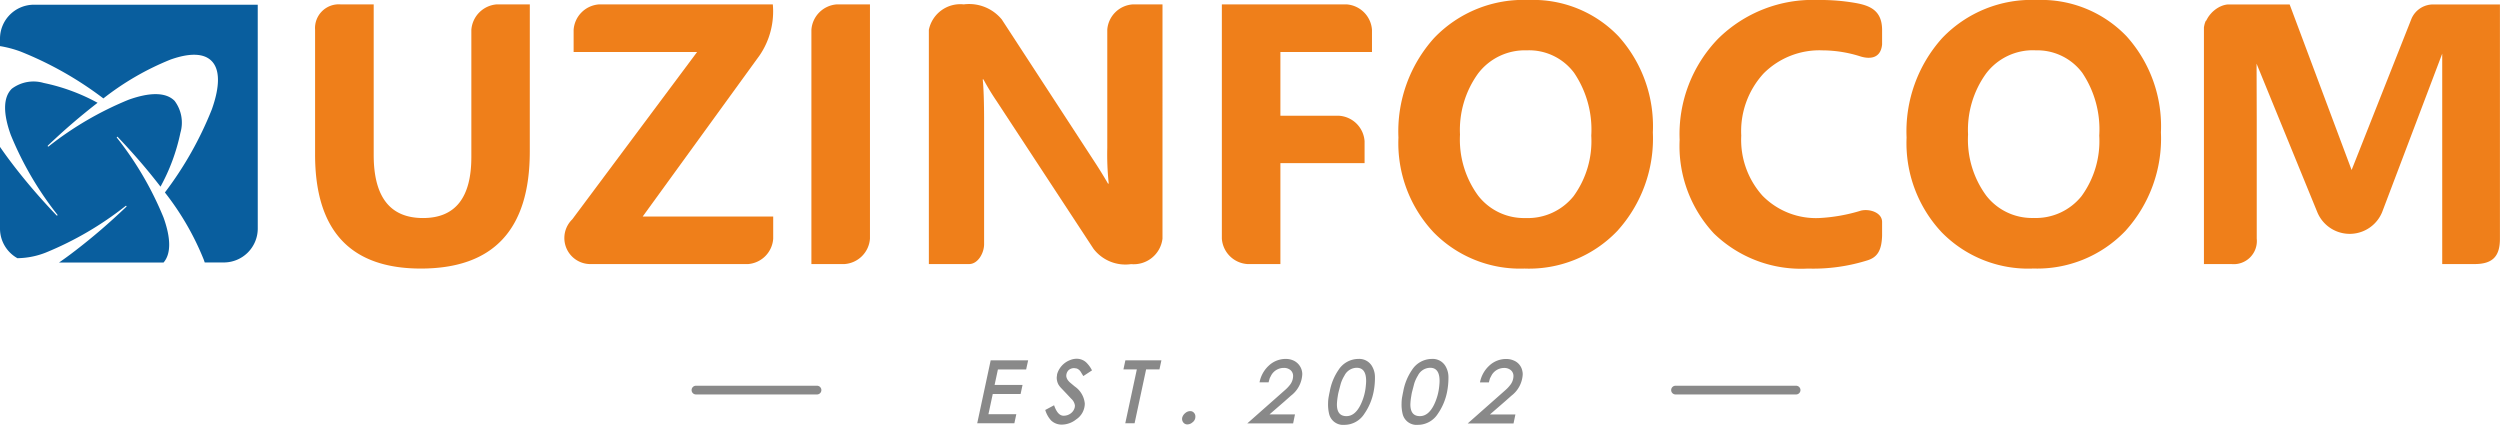
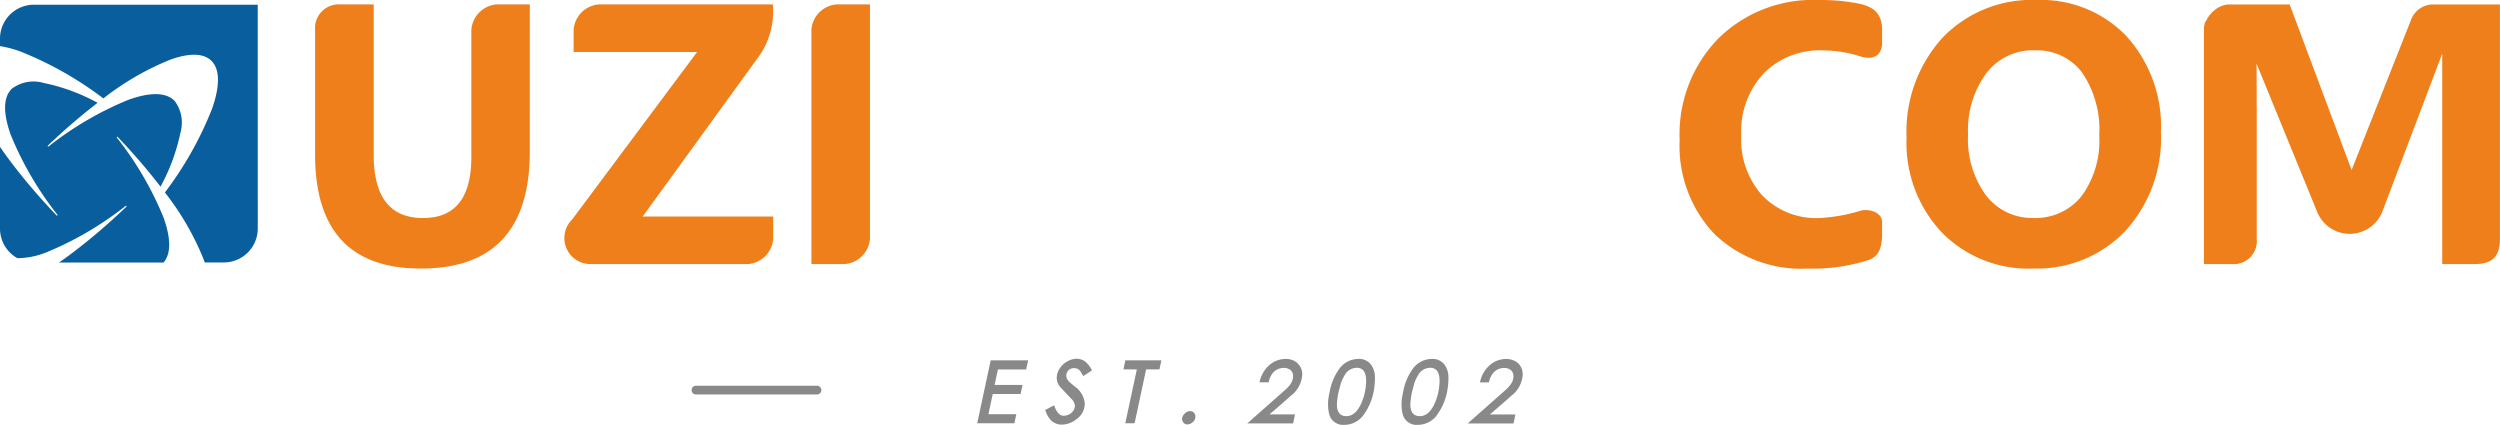
<svg xmlns="http://www.w3.org/2000/svg" id="Сгруппировать_14798" data-name="Сгруппировать 14798" width="182.459" height="31" viewBox="0 0 182.459 31">
  <defs>
    <clipPath id="clip-path">
      <rect id="Прямоугольник_14562" data-name="Прямоугольник 14562" width="182.459" height="31" fill="none" />
    </clipPath>
  </defs>
  <g id="Сгруппировать_14797" data-name="Сгруппировать 14797" clip-path="url(#clip-path)">
    <path id="Контур_17089" data-name="Контур 17089" d="M948.582,20.8h-2.364l0-15.356-4.384,11.564a2.559,2.559,0,0,1-4.735,0l-4.43-10.832.012,4.143v8.627a1.688,1.688,0,0,1-1.854,1.853h-2V3.7l0-.045,0-.042,0-.045,0-.043.007-.043.007-.042.009-.045.009-.042.01-.043.012-.043h0l.012-.042.014-.042.016-.042.017-.043.017-.04L929,3.023l.021-.042.021-.04.021-.04.023-.04.023-.038h0l.023-.04.026-.038.026-.036.028-.038.027-.036.028-.036.029-.035.031-.034.031-.035.031-.035.031-.033.033-.031.035-.033.035-.031.035-.029.034-.029.036-.028.036-.028.038-.028.038-.026.038-.026.038-.024.04-.023.038-.022.04-.023.04-.021.042-.019.042-.017.041-.019.04-.016h0l.042-.016.042-.014.043-.014L930.3,1.9l.043-.01.043-.01.042-.007h0l.042-.009.045-.005.043-.005.043,0,.043,0h4.439l4.522,12.083,4.375-11.055a1.721,1.721,0,0,1,1.656-1.028h4.794v17.1C950.43,20.215,949.918,20.8,948.582,20.8Z" transform="translate(-767.976 -1.528)" fill="#ef7f1a" />
    <path id="Контур_17090" data-name="Контур 17090" d="M812.674,19.6a8.832,8.832,0,0,1-6.637-2.648,9.517,9.517,0,0,1-2.561-6.907,10.184,10.184,0,0,1,2.6-7.267A9.018,9.018,0,0,1,812.975,0a8.62,8.62,0,0,1,6.564,2.656,9.813,9.813,0,0,1,2.5,7.005,10.029,10.029,0,0,1-2.6,7.2,8.906,8.906,0,0,1-6.77,2.734m.183-15.925a4.286,4.286,0,0,0-3.567,1.687,7.02,7.02,0,0,0-1.322,4.458,6.913,6.913,0,0,0,1.322,4.456,4.228,4.228,0,0,0,3.459,1.637,4.282,4.282,0,0,0,3.5-1.592,6.834,6.834,0,0,0,1.294-4.42A7.406,7.406,0,0,0,816.3,5.315a4.1,4.1,0,0,0-3.439-1.639" transform="translate(-664.327)" fill="#ef7f1a" />
    <path id="Контур_17091" data-name="Контур 17091" d="M721.6,18.988a13.214,13.214,0,0,1-4.391.613,9.125,9.125,0,0,1-6.857-2.563,9.356,9.356,0,0,1-2.5-6.834,10.015,10.015,0,0,1,2.805-7.376A9.83,9.83,0,0,1,717.95,0a14.819,14.819,0,0,1,2.712.213c1.12.194,1.942.573,1.966,1.926V3.248c-.113,1.14-1.063,1.031-1.582.869a9.2,9.2,0,0,0-2.752-.441,5.756,5.756,0,0,0-4.309,1.679A6.228,6.228,0,0,0,712.349,9.9a6.1,6.1,0,0,0,1.547,4.38,5.463,5.463,0,0,0,4.164,1.632,12.477,12.477,0,0,0,3.035-.543c.64-.144,1.535.149,1.533.834v1C722.594,18.316,722.254,18.768,721.6,18.988Z" transform="translate(-585.266)" fill="#ef7f1a" />
-     <path id="Контур_17092" data-name="Контур 17092" d="M598.53,19.6a8.831,8.831,0,0,1-6.635-2.648,9.518,9.518,0,0,1-2.563-6.907,10.185,10.185,0,0,1,2.6-7.267A9.018,9.018,0,0,1,598.833,0,8.614,8.614,0,0,1,605.4,2.656a9.8,9.8,0,0,1,2.5,7.005,10.028,10.028,0,0,1-2.6,7.2A8.907,8.907,0,0,1,598.53,19.6Zm.185-15.925a4.291,4.291,0,0,0-3.568,1.687,7.03,7.03,0,0,0-1.322,4.458,6.923,6.923,0,0,0,1.322,4.456,4.232,4.232,0,0,0,3.459,1.637,4.283,4.283,0,0,0,3.506-1.592,6.833,6.833,0,0,0,1.294-4.42,7.4,7.4,0,0,0-1.255-4.588,4.1,4.1,0,0,0-3.437-1.639" transform="translate(-487.269)" fill="#ef7f1a" />
-     <path id="Контур_17093" data-name="Контур 17093" d="M525.874,5.322h-6.685V9.977h4.287a2,2,0,0,1,1.857,1.857v1.6h-6.144V20.8h-2.416a2,2,0,0,1-1.857-1.857V1.849h9.1a2,2,0,0,1,1.857,1.857Z" transform="translate(-425.741 -1.529)" fill="#ef7f1a" />
-     <path id="Контур_17094" data-name="Контур 17094" d="M406.213,20.786a2.931,2.931,0,0,1-2.741-1.116l-7.085-10.8a18.241,18.241,0,0,1-.952-1.57h-.05q.1,1,.1,3.063v8.968c0,.659-.46,1.449-1.088,1.449h-2.944V3.686A2.341,2.341,0,0,1,394,1.829a3.084,3.084,0,0,1,2.776,1.1l6.8,10.434c.343.524.658,1.038.952,1.547h.054a20.027,20.027,0,0,1-.107-2.6V3.671a2,2,0,0,1,1.862-1.841h2.168l0,1.857V18.924A2.117,2.117,0,0,1,406.213,20.786Z" transform="translate(-323.662 -1.509)" fill="#ef7f1a" />
    <path id="Контур_17095" data-name="Контур 17095" d="M344.356,20.8h-2.414V3.705A2,2,0,0,1,343.8,1.848h2.416v17.1A2,2,0,0,1,344.356,20.8Z" transform="translate(-282.723 -1.528)" fill="#ef7f1a" />
    <path id="Контур_17096" data-name="Контур 17096" d="M251.438,20.8H239.868a1.9,1.9,0,0,1-1.26-3.26l9.115-12.218H238.71V3.709a2,2,0,0,1,1.867-1.861h12.671a5.694,5.694,0,0,1-.955,3.709l-8.544,11.777h9.527v1.615a1.994,1.994,0,0,1-1.838,1.852" transform="translate(-196.845 -1.528)" fill="#ef7f1a" />
    <path id="Контур_17097" data-name="Контур 17097" d="M148.454,12.594q0,8.533-7.952,8.535-7.723,0-7.718-8.336l0-9.087a1.734,1.734,0,0,1,1.857-1.857h2.421V12.842q0,4.6,3.6,4.6,3.525,0,3.527-4.443V3.706a2.011,2.011,0,0,1,1.853-1.857h2.414Z" transform="translate(-109.788 -1.529)" fill="#ef7f1a" />
    <path id="Контур_17098" data-name="Контур 17098" d="M18.811,1.989H2.471A2.478,2.478,0,0,0,0,4.46v.55A8.06,8.06,0,0,1,1.481,5.4,25.77,25.77,0,0,1,7.545,8.828,20.058,20.058,0,0,1,12.452,5.99c1.341-.474,2.383-.481,2.964.079.661.632.634,1.9.045,3.557a25.738,25.738,0,0,1-3.426,6.066A20.023,20.023,0,0,1,14.873,20.6c.024.068.047.137.069.2h1.4a2.477,2.477,0,0,0,2.47-2.471ZM0,12.366v5.965a2.478,2.478,0,0,0,1.27,2.158,5.817,5.817,0,0,0,2.07-.41,24.1,24.1,0,0,0,5.83-3.406.041.041,0,0,1,.057.007.04.04,0,0,1-.005.054c-.619.59-1.237,1.151-1.846,1.675S6.142,19.44,5.545,19.9h0l-.348.265h0q-.449.337-.888.64h7.628c.564-.651.531-1.8,0-3.28a24.028,24.028,0,0,0-3.408-5.832.041.041,0,0,1,.009-.055.039.039,0,0,1,.052,0h0c.59.621,1.151,1.239,1.675,1.848s1,1.2,1.45,1.781a14.2,14.2,0,0,0,1.452-3.932,2.638,2.638,0,0,0-.424-2.328c-.634-.645-1.815-.637-3.364-.08a24.068,24.068,0,0,0-5.832,3.406.039.039,0,0,1-.055-.007.042.042,0,0,1,0-.054c.62-.59,1.237-1.151,1.847-1.673s1.2-1,1.782-1.452A14.147,14.147,0,0,0,3.191,7.7,2.638,2.638,0,0,0,.863,8.12C.216,8.754.227,9.936.784,11.485a24.025,24.025,0,0,0,3.406,5.83.04.04,0,0,1-.009.057.038.038,0,0,1-.052-.005c-.592-.619-1.151-1.237-1.675-1.846S1.423,14.286.964,13.689L.7,13.34l0,0c-.246-.329-.479-.654-.7-.973" transform="translate(0 -1.645)" fill="#095e9e" fill-rule="evenodd" />
    <path id="Контур_17099" data-name="Контур 17099" d="M411.821,155.94l.983-4.595h2.734l-.147.67h-2.06l-.241,1.125h2.039l-.142.663h-2.032l-.315,1.475h2.034l-.142.663Zm4.965-.971.645-.343q.262.763.692.763a.856.856,0,0,0,.524-.17.761.761,0,0,0,.294-.452.7.7,0,0,0,.01-.13.821.821,0,0,0-.272-.492c-.059-.064-.178-.19-.355-.379l-.355-.374a1.485,1.485,0,0,1-.22-.279,1.081,1.081,0,0,1-.125-.5.765.765,0,0,1,.012-.119.743.743,0,0,0,.012-.118,1.446,1.446,0,0,1,.2-.445,1.555,1.555,0,0,1,.746-.6,1.273,1.273,0,0,1,.467-.1,1.029,1.029,0,0,1,.694.249,2.136,2.136,0,0,1,.443.6l-.634.415-.183-.3a.589.589,0,0,0-.308-.256l-.159-.023a.589.589,0,0,0-.436.159.6.6,0,0,0-.156.438.648.648,0,0,0,.171.349.832.832,0,0,0,.118.118l.327.273a1.7,1.7,0,0,1,.734,1.255,1.392,1.392,0,0,1-.628,1.149,1.7,1.7,0,0,1-1.017.379,1.106,1.106,0,0,1-.812-.3A1.959,1.959,0,0,1,416.786,154.97Zm6.684-2.959h-.978l.142-.665h2.63l-.144.665h-.973l-.841,3.93h-.679Zm3.894,3.042a.353.353,0,0,1,.27.116.384.384,0,0,1,.109.275.5.5,0,0,1-.216.433.561.561,0,0,1-.37.147.367.367,0,0,1-.275-.118.41.41,0,0,1-.109-.286.325.325,0,0,1,.007-.083A.633.633,0,0,1,427,155.2.559.559,0,0,1,427.363,155.052Zm5.713-2.1h-.652a2.225,2.225,0,0,1,.664-1.208,1.791,1.791,0,0,1,1.267-.5,1.327,1.327,0,0,1,.538.113,1.1,1.1,0,0,1,.651,1.005,2.085,2.085,0,0,1-.829,1.565l-.45.4-1.113.964h1.859l-.135.658h-3.345l2.783-2.461a2.351,2.351,0,0,0,.3-.315,1.063,1.063,0,0,0,.26-.67.55.55,0,0,0-.192-.445.734.734,0,0,0-.483-.159,1.048,1.048,0,0,0-.922.54l-.107.206c0,.005-.033.109-.088.315Zm4.469.692a4.029,4.029,0,0,1,.645-1.6,1.731,1.731,0,0,1,1.45-.8,1.074,1.074,0,0,1,1.025.587,1.552,1.552,0,0,1,.183.746,5.209,5.209,0,0,1-.1,1.071,4.213,4.213,0,0,1-.675,1.6,1.729,1.729,0,0,1-1.462.807,1.044,1.044,0,0,1-1.108-.8,2.975,2.975,0,0,1-.076-.775,2.844,2.844,0,0,1,.035-.421C437.479,153.978,437.5,153.841,437.544,153.644Zm.649.012a2.949,2.949,0,0,0-.062.325,4.291,4.291,0,0,0-.06.585q0,.854.694.853c.414,0,.758-.273,1.03-.822a3.9,3.9,0,0,0,.384-1.374c.016-.154.024-.28.024-.379q0-.953-.685-.954a1.017,1.017,0,0,0-.9.575,2.589,2.589,0,0,0-.265.58Zm4.714-.012a4.032,4.032,0,0,1,.646-1.6,1.729,1.729,0,0,1,1.45-.8,1.076,1.076,0,0,1,1.025.587,1.569,1.569,0,0,1,.183.746,5.337,5.337,0,0,1-.1,1.071,4.218,4.218,0,0,1-.675,1.6,1.73,1.73,0,0,1-1.462.807,1.043,1.043,0,0,1-1.108-.8,2.91,2.91,0,0,1-.076-.775,2.848,2.848,0,0,1,.035-.421C442.842,153.978,442.868,153.841,442.907,153.644Zm.647.012c-.016.059-.036.168-.061.325a4.272,4.272,0,0,0-.061.585c0,.569.232.853.692.853.415,0,.758-.273,1.031-.822a3.979,3.979,0,0,0,.384-1.374c.016-.154.024-.28.024-.379,0-.635-.23-.954-.685-.954a1.015,1.015,0,0,0-.9.575,2.5,2.5,0,0,0-.265.58Zm5.609-.7h-.651a2.221,2.221,0,0,1,.663-1.208,1.791,1.791,0,0,1,1.267-.5,1.326,1.326,0,0,1,.538.113,1.03,1.03,0,0,1,.621.751,1.044,1.044,0,0,1,.031.254,2.091,2.091,0,0,1-.829,1.565l-.45.4-1.113.964H451.1l-.137.658h-3.345l2.784-2.461a2.456,2.456,0,0,0,.294-.315,1.065,1.065,0,0,0,.261-.67.551.551,0,0,0-.194-.445.732.732,0,0,0-.481-.159,1.049,1.049,0,0,0-.924.54l-.107.206C449.248,152.642,449.219,152.746,449.164,152.952Z" transform="translate(-340.5 -125.048)" fill="#898989" />
    <path id="Контур_17100" data-name="Контур 17100" d="M291.876,162.562h8.8a.318.318,0,1,1,0,.635h-8.8a.318.318,0,1,1,0-.635" transform="translate(-241.065 -134.409)" fill="#898989" fill-rule="evenodd" />
-     <path id="Контур_17101" data-name="Контур 17101" d="M704.485,162.562h8.8a.318.318,0,1,1,0,.635h-8.8a.318.318,0,0,1,0-.635" transform="translate(-582.217 -134.409)" fill="#898989" fill-rule="evenodd" />
  </g>
</svg>